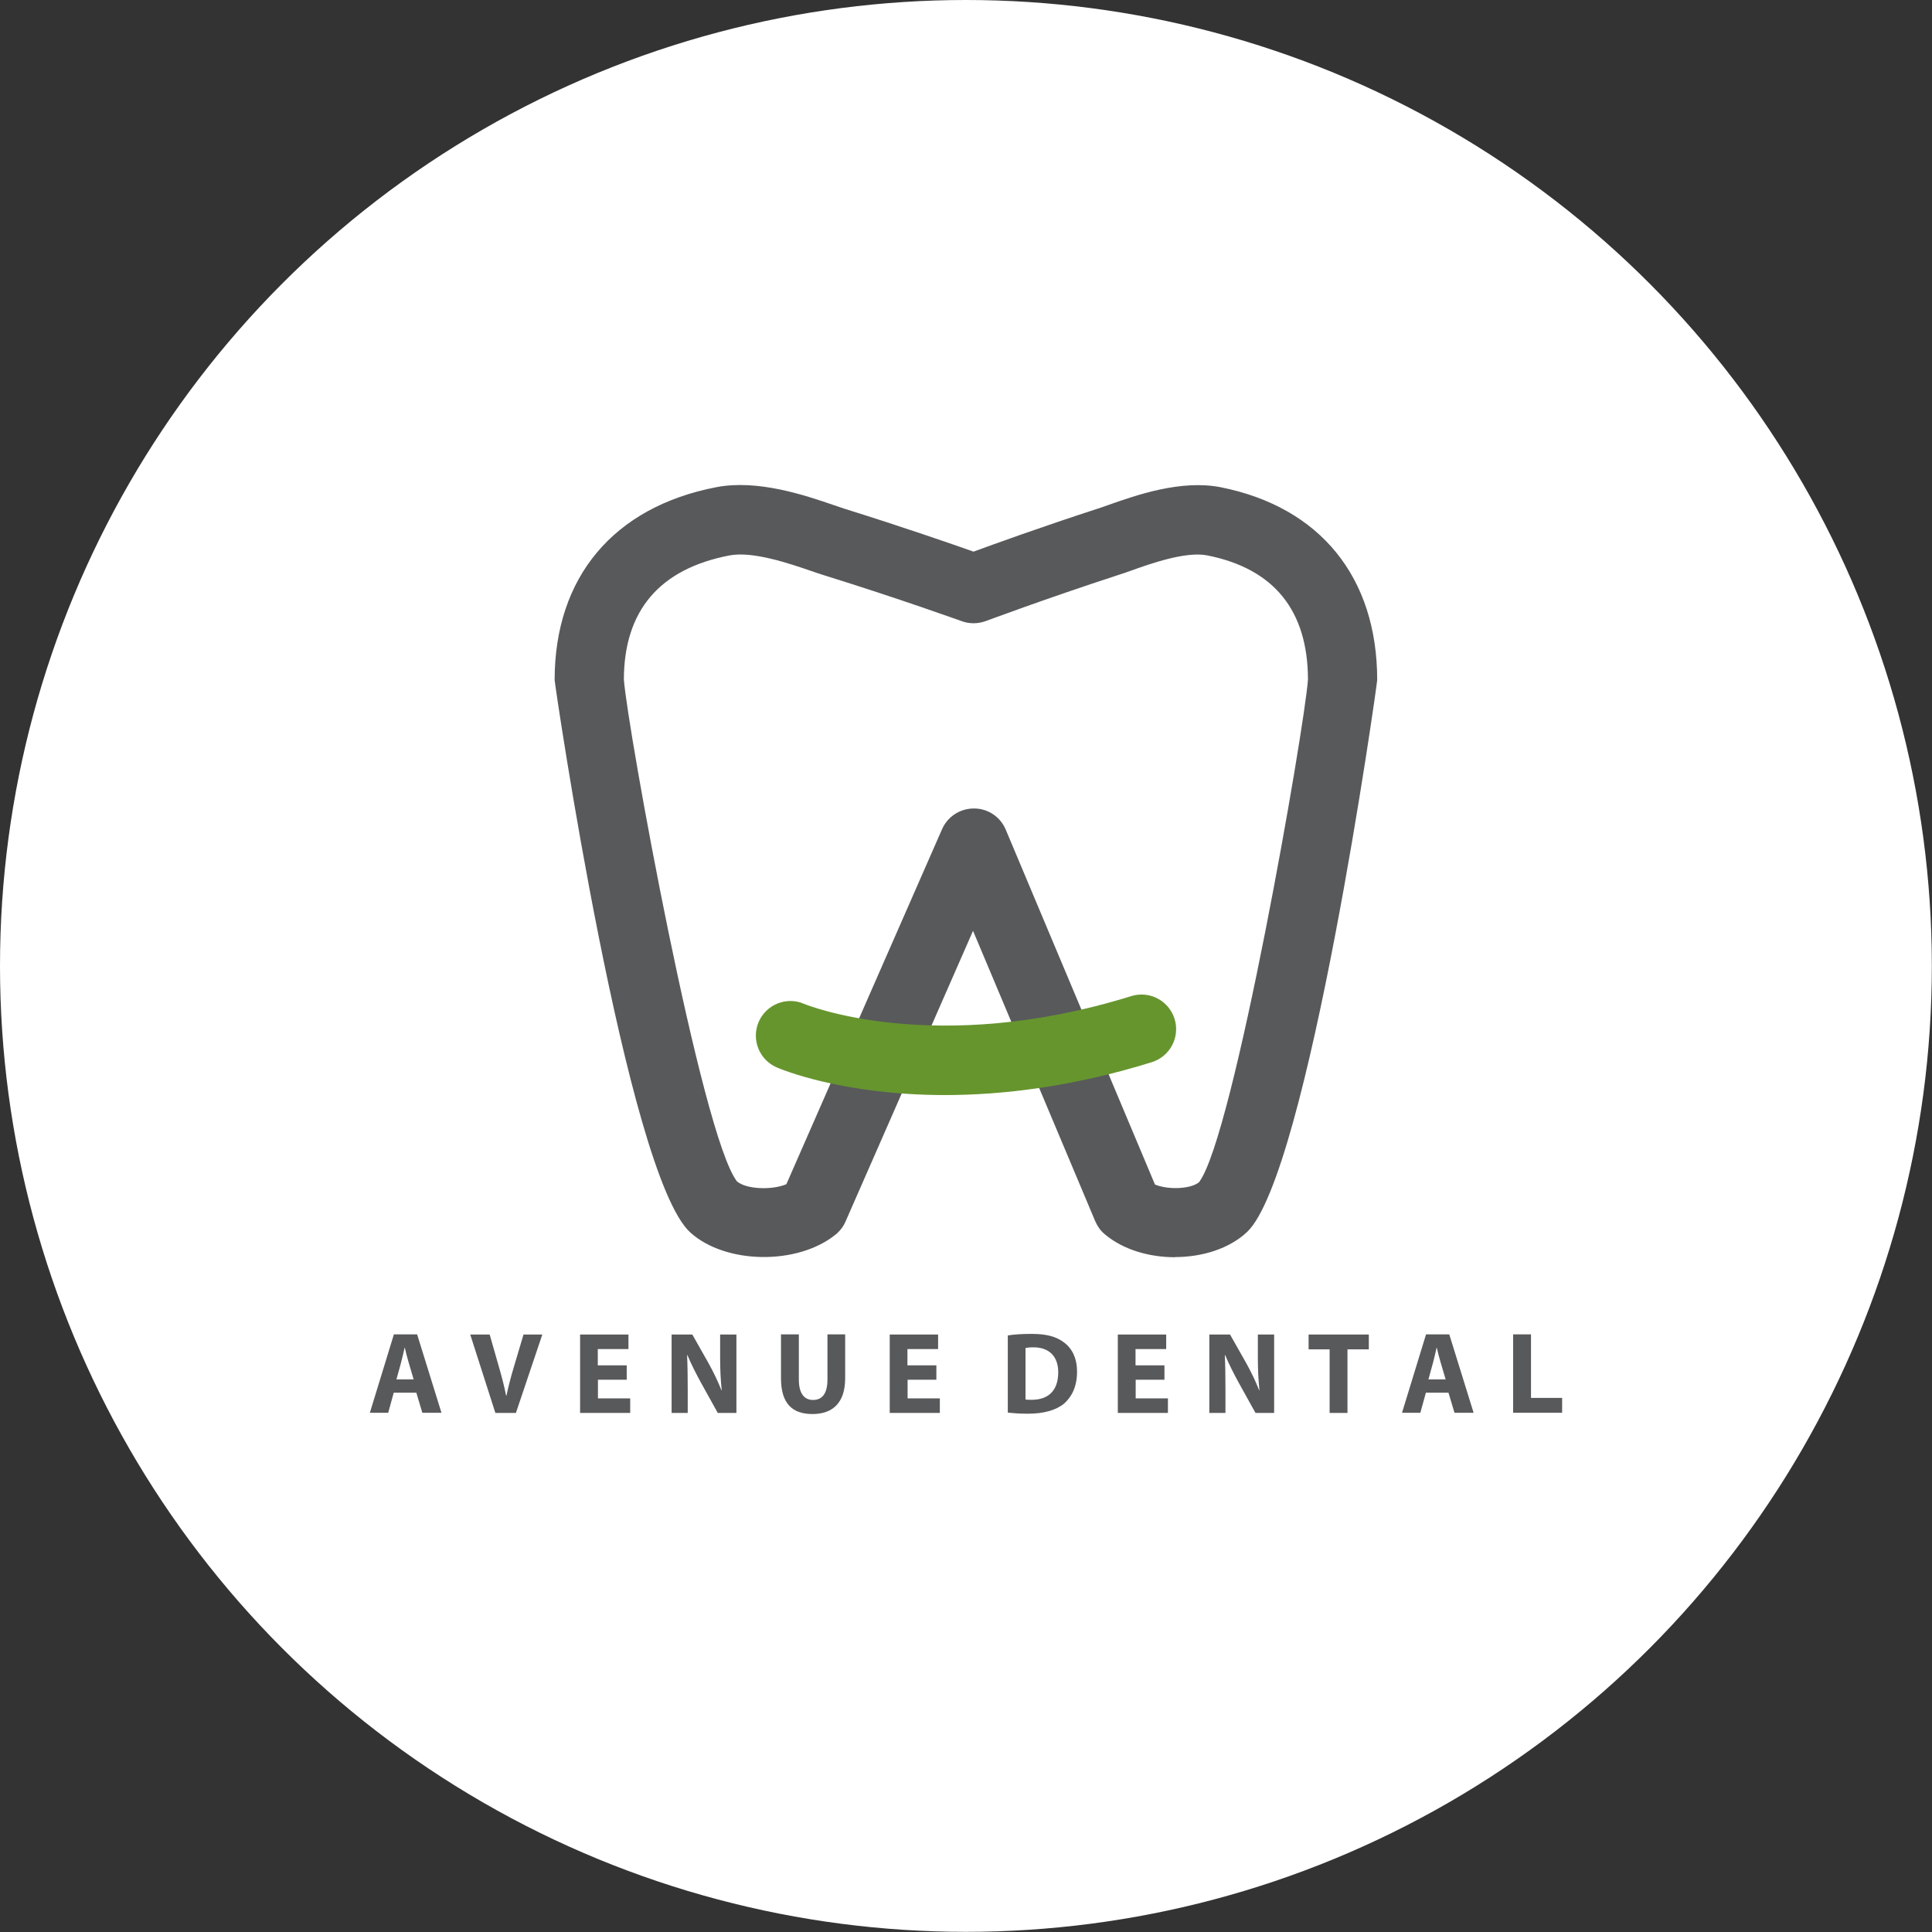
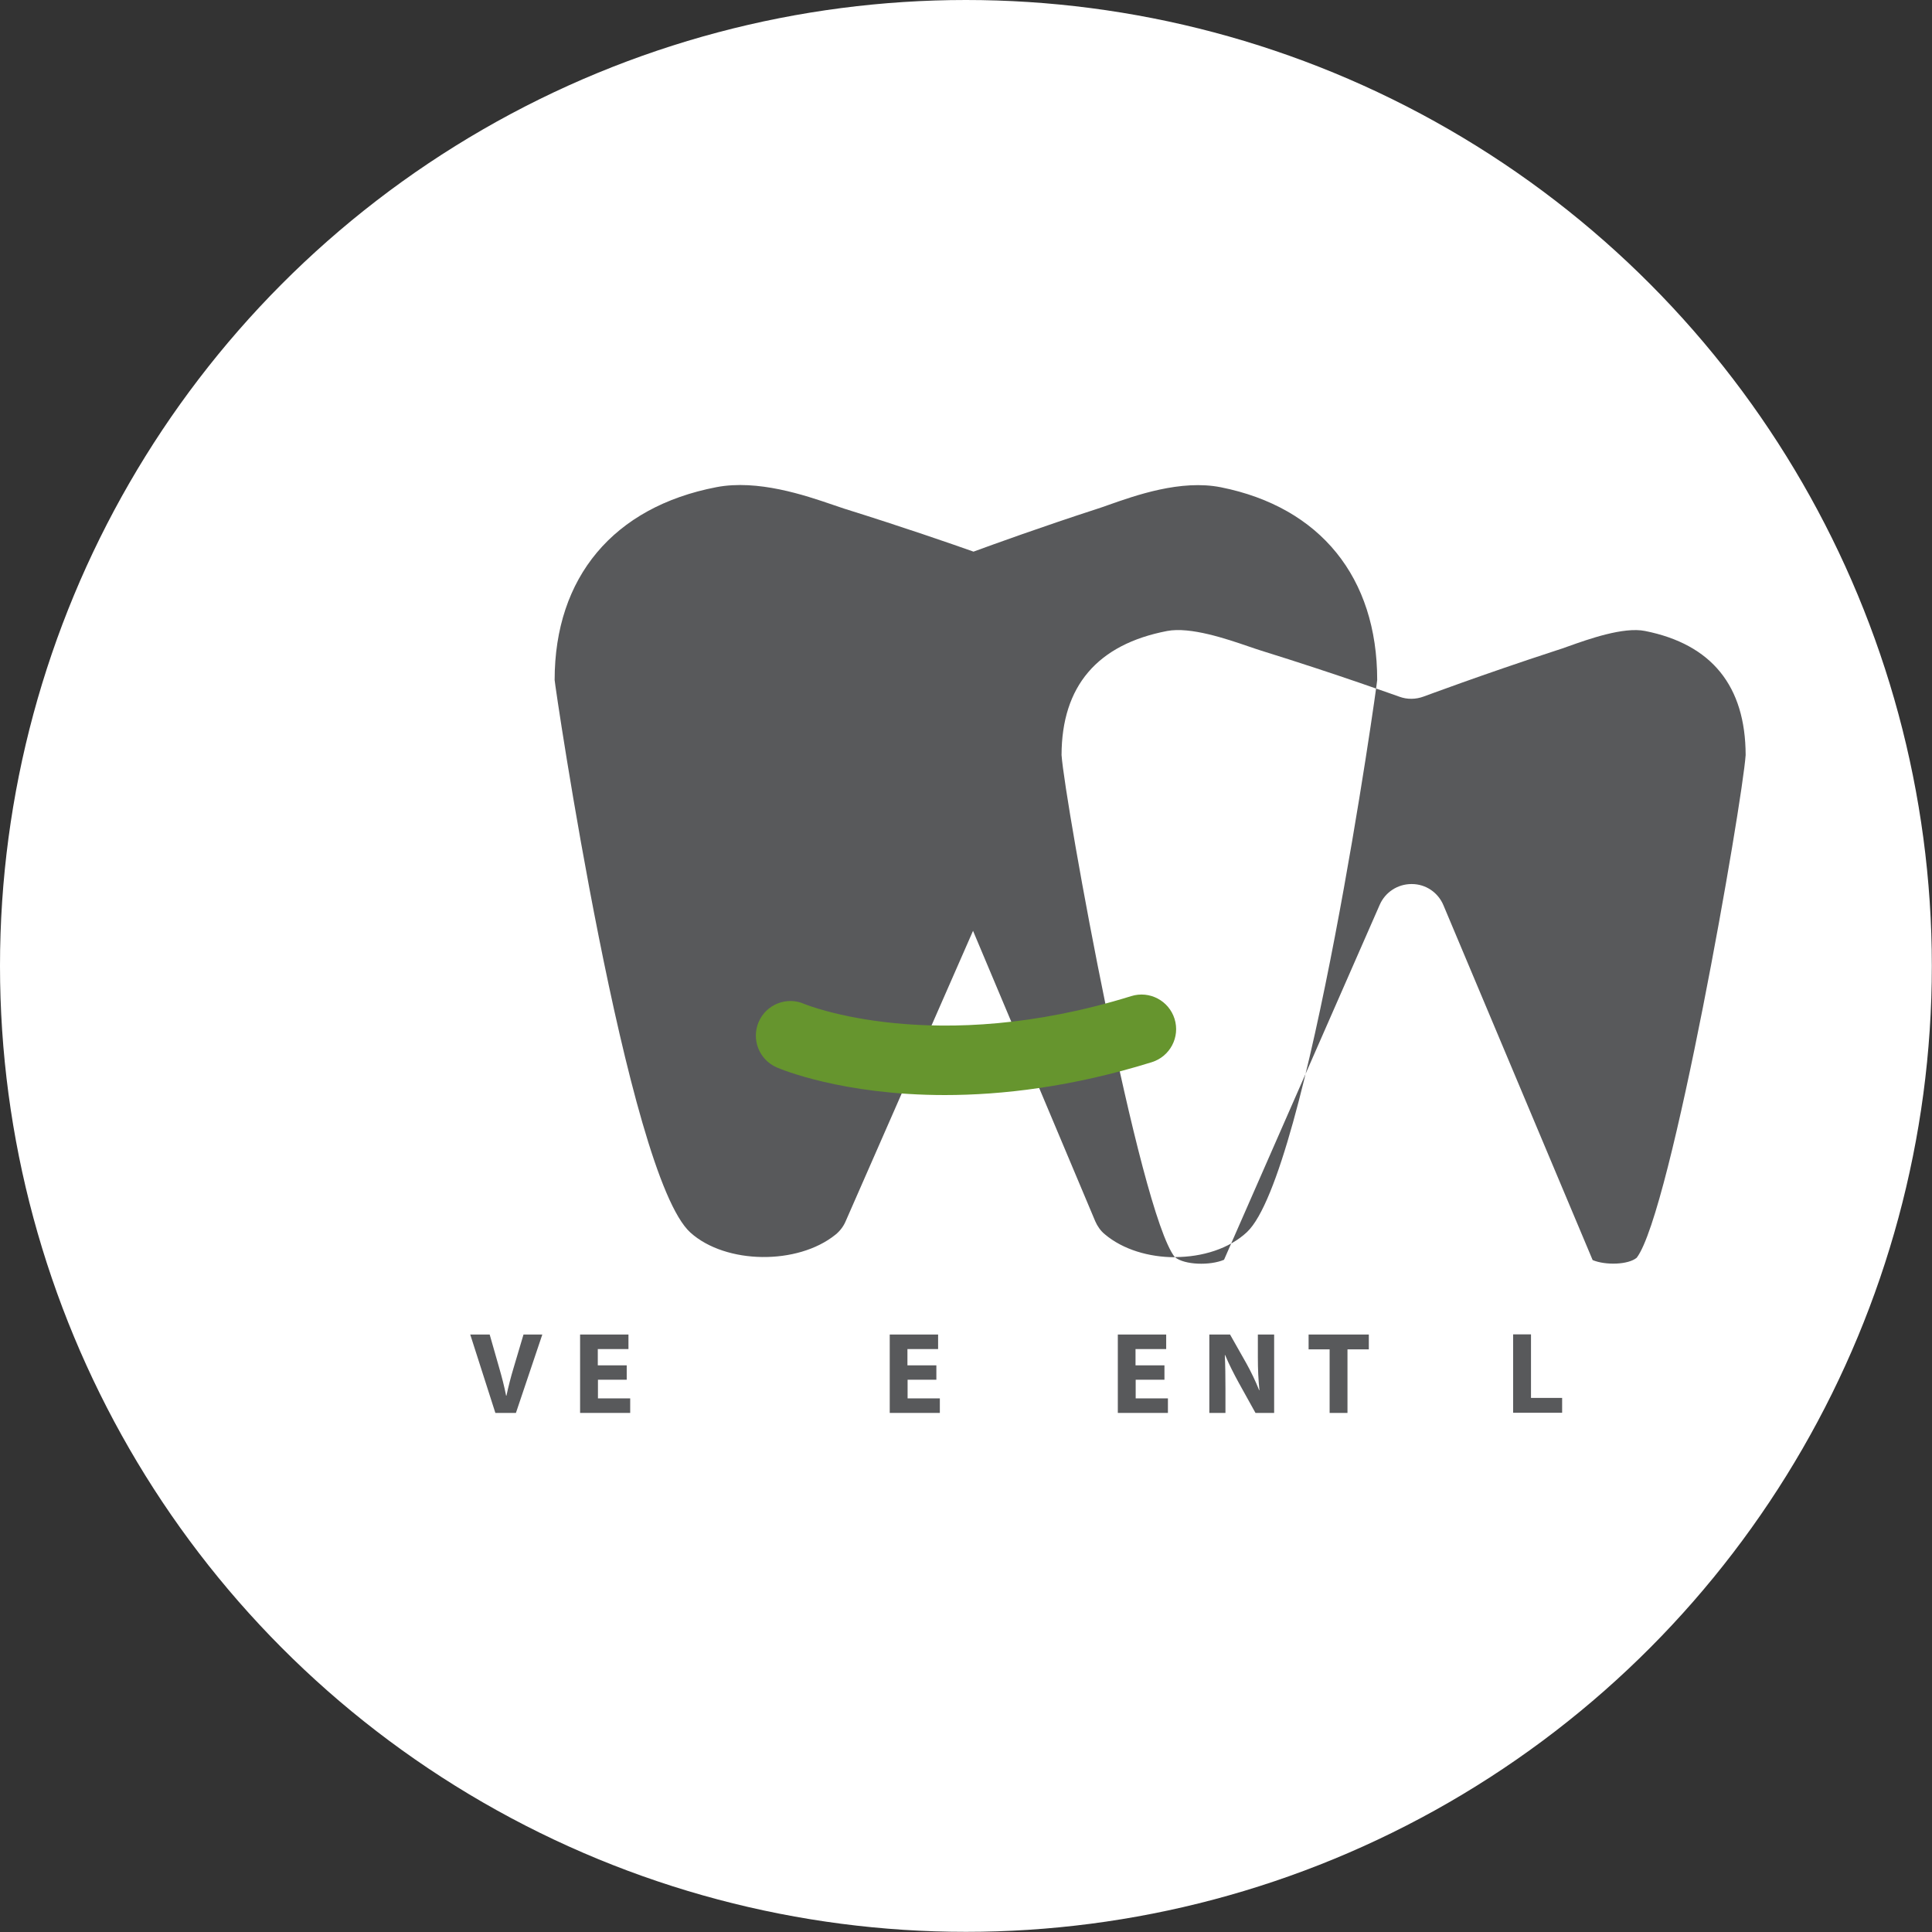
<svg xmlns="http://www.w3.org/2000/svg" viewBox="0 0 122.23 122.23">
  <rect x="0" y="0" width="122.23" height="122.23" fill="#333333" stroke="none" />
  <circle cx="61.11" cy="61.11" fill="#fff" r="61.11" />
-   <path d="m74.34 79.54c-1.64 0-3.29-.48-4.44-1.45-.27-.22-.47-.51-.61-.83l-7.73-18.37-8.07 18.4c-.14.32-.36.6-.63.82-2.4 1.94-6.95 1.88-9.18-.13-4.02-3.62-8.59-34.68-8.59-34.96 0-6.5 3.73-10.95 10.24-12.2 2.61-.5 5.59.51 7.37 1.12.27.09.51.17.71.24 3.68 1.15 6.8 2.23 8.18 2.72 1.34-.49 4.32-1.57 7.83-2.71.19-.06.42-.14.67-.23 1.73-.61 4.61-1.64 7.16-1.13 6.28 1.26 9.88 5.7 9.88 12.19 0 .27-4.38 31.31-8.24 34.93-1.12 1.05-2.83 1.58-4.55 1.58zm-27.69-4.78c.6.49 2.21.54 3.1.16l9.85-22.46c.35-.8 1.14-1.31 2.01-1.31h.02c.88 0 1.66.53 2 1.34l9.44 22.45c.81.34 2.26.3 2.79-.15 2.19-2.87 6.68-28.78 6.89-31.8-.01-4.37-2.15-7.01-6.36-7.85-1.36-.28-3.62.53-4.83.96-.3.11-.56.2-.79.27-4.66 1.52-8.36 2.91-8.4 2.92-.49.18-1.03.19-1.52.01-.04-.01-3.9-1.41-8.76-2.92-.23-.07-.51-.17-.81-.27-1.37-.47-3.66-1.25-5.13-.97-4.42.85-6.67 3.49-6.68 7.85.22 3.04 4.91 28.94 7.17 31.77z" fill="#58595b" />
+   <path d="m74.34 79.54c-1.64 0-3.29-.48-4.44-1.45-.27-.22-.47-.51-.61-.83l-7.73-18.37-8.07 18.4c-.14.32-.36.6-.63.82-2.4 1.94-6.95 1.88-9.18-.13-4.02-3.62-8.59-34.68-8.59-34.96 0-6.5 3.73-10.95 10.24-12.2 2.61-.5 5.59.51 7.37 1.12.27.09.51.17.71.24 3.68 1.15 6.8 2.23 8.18 2.72 1.34-.49 4.32-1.57 7.83-2.71.19-.06.42-.14.67-.23 1.73-.61 4.61-1.64 7.16-1.13 6.28 1.26 9.88 5.7 9.88 12.19 0 .27-4.38 31.31-8.24 34.93-1.12 1.05-2.83 1.58-4.55 1.58zc.6.49 2.21.54 3.1.16l9.85-22.46c.35-.8 1.14-1.31 2.01-1.31h.02c.88 0 1.66.53 2 1.34l9.44 22.45c.81.34 2.26.3 2.79-.15 2.19-2.87 6.68-28.78 6.89-31.8-.01-4.37-2.15-7.01-6.36-7.85-1.36-.28-3.62.53-4.83.96-.3.11-.56.2-.79.27-4.66 1.52-8.36 2.91-8.4 2.92-.49.18-1.03.19-1.52.01-.04-.01-3.9-1.41-8.76-2.92-.23-.07-.51-.17-.81-.27-1.37-.47-3.66-1.25-5.13-.97-4.42.85-6.67 3.49-6.68 7.85.22 3.04 4.91 28.94 7.17 31.77z" fill="#58595b" />
  <path d="m59.78 69.28c-6.49 0-10.39-1.64-10.64-1.75-1.11-.48-1.62-1.77-1.14-2.88s1.77-1.62 2.87-1.14c.11.05 8.28 3.37 20.7-.49 1.16-.36 2.38.29 2.74 1.44.36 1.16-.29 2.38-1.44 2.74-5.05 1.57-9.48 2.08-13.1 2.08z" fill="#66952e" />
  <g fill="#58595b">
-     <path d="m24.91 88.11-.35 1.27h-1.16l1.52-4.96h1.47l1.54 4.96h-1.21l-.38-1.27h-1.42zm1.26-.84-.31-1.05c-.09-.29-.18-.66-.25-.96h-.01c-.07.29-.15.67-.23.96l-.29 1.05h1.1z" />
    <path d="m31.34 89.39-1.59-4.96h1.23l.6 2.1c.17.59.32 1.16.44 1.77h.02c.13-.6.28-1.19.45-1.75l.63-2.12h1.19l-1.67 4.96h-1.31z" />
    <path d="m39.66 87.29h-1.83v1.18h2.04v.92h-3.17v-4.96h3.06v.92h-1.94v1.03h1.83v.91z" />
-     <path d="m42.49 89.39v-4.96h1.31l1.03 1.82c.29.52.59 1.14.81 1.7h.02c-.07-.66-.1-1.33-.1-2.07v-1.45h1.03v4.96h-1.18l-1.06-1.91c-.29-.53-.62-1.17-.86-1.75h-.02c.03.66.04 1.36.04 2.17v1.49h-1.03z" />
-     <path d="m50.54 84.42v2.86c0 .85.32 1.29.9 1.29s.91-.41.91-1.29v-2.86h1.12v2.78c0 1.53-.77 2.26-2.07 2.26s-1.99-.69-1.99-2.27v-2.77z" />
    <path d="m59.25 87.29h-1.83v1.18h2.04v.92h-3.17v-4.96h3.06v.92h-1.94v1.03h1.83v.91z" />
-     <path d="m63.75 84.49c.41-.07.95-.1 1.52-.1.94 0 1.55.17 2.03.53.52.38.84.99.84 1.87 0 .95-.35 1.6-.82 2.01-.52.43-1.32.64-2.29.64-.58 0-.99-.04-1.27-.07v-4.87zm1.13 4.05c.1.02.25.02.39.02 1.02 0 1.68-.55 1.68-1.74 0-1.03-.6-1.58-1.56-1.58-.25 0-.41.02-.51.04v3.25z" />
    <path d="m73.68 87.29h-1.83v1.18h2.04v.92h-3.17v-4.96h3.06v.92h-1.94v1.03h1.83v.91z" />
    <path d="m76.51 89.39v-4.96h1.31l1.03 1.82c.29.52.59 1.14.81 1.7h.02c-.07-.66-.1-1.33-.1-2.07v-1.45h1.03v4.96h-1.18l-1.06-1.91c-.29-.53-.62-1.17-.86-1.75h-.02c.03.66.04 1.36.04 2.17v1.49h-1.03z" />
    <path d="m84.12 85.37h-1.33v-.94h3.81v.94h-1.35v4.02h-1.13z" />
-     <path d="m90.21 88.11-.35 1.27h-1.16l1.52-4.96h1.47l1.54 4.96h-1.21l-.38-1.27h-1.42zm1.25-.84-.31-1.05c-.09-.29-.18-.66-.25-.96h-.01c-.07.29-.15.67-.23.96l-.29 1.05h1.1z" />
    <path d="m95.73 84.42h1.13v4.02h1.97v.94h-3.1z" />
  </g>
</svg>